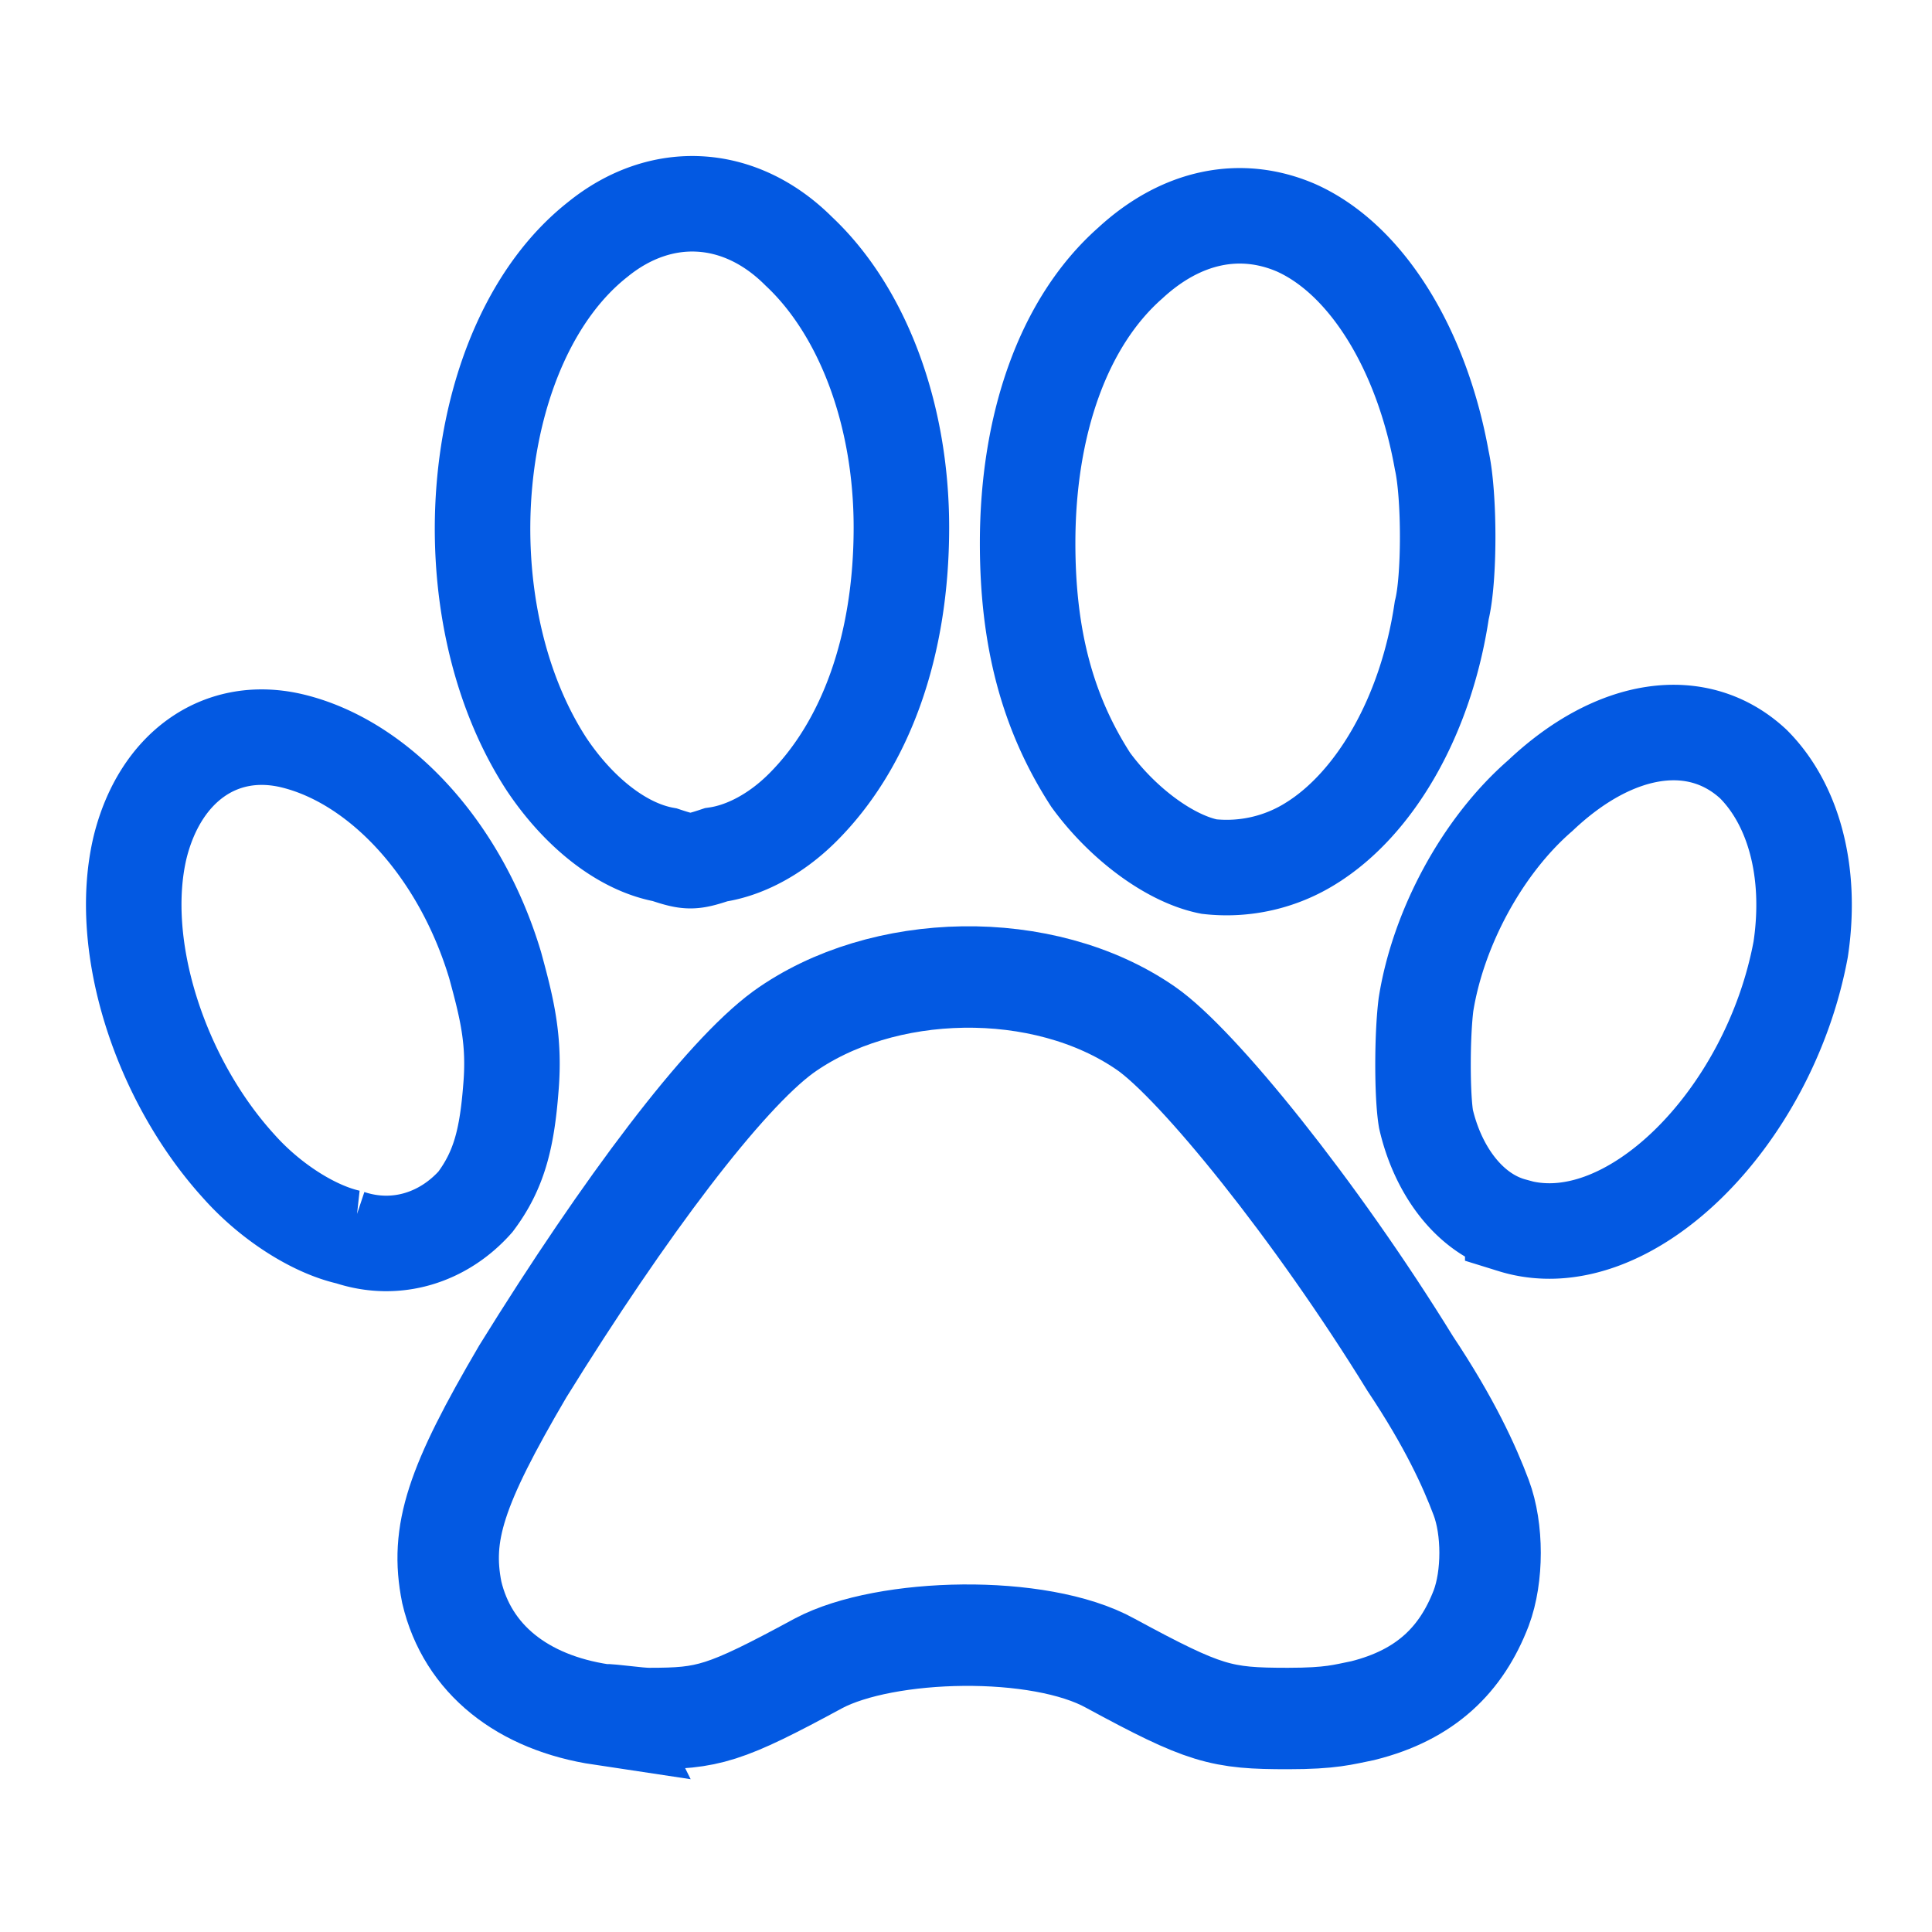
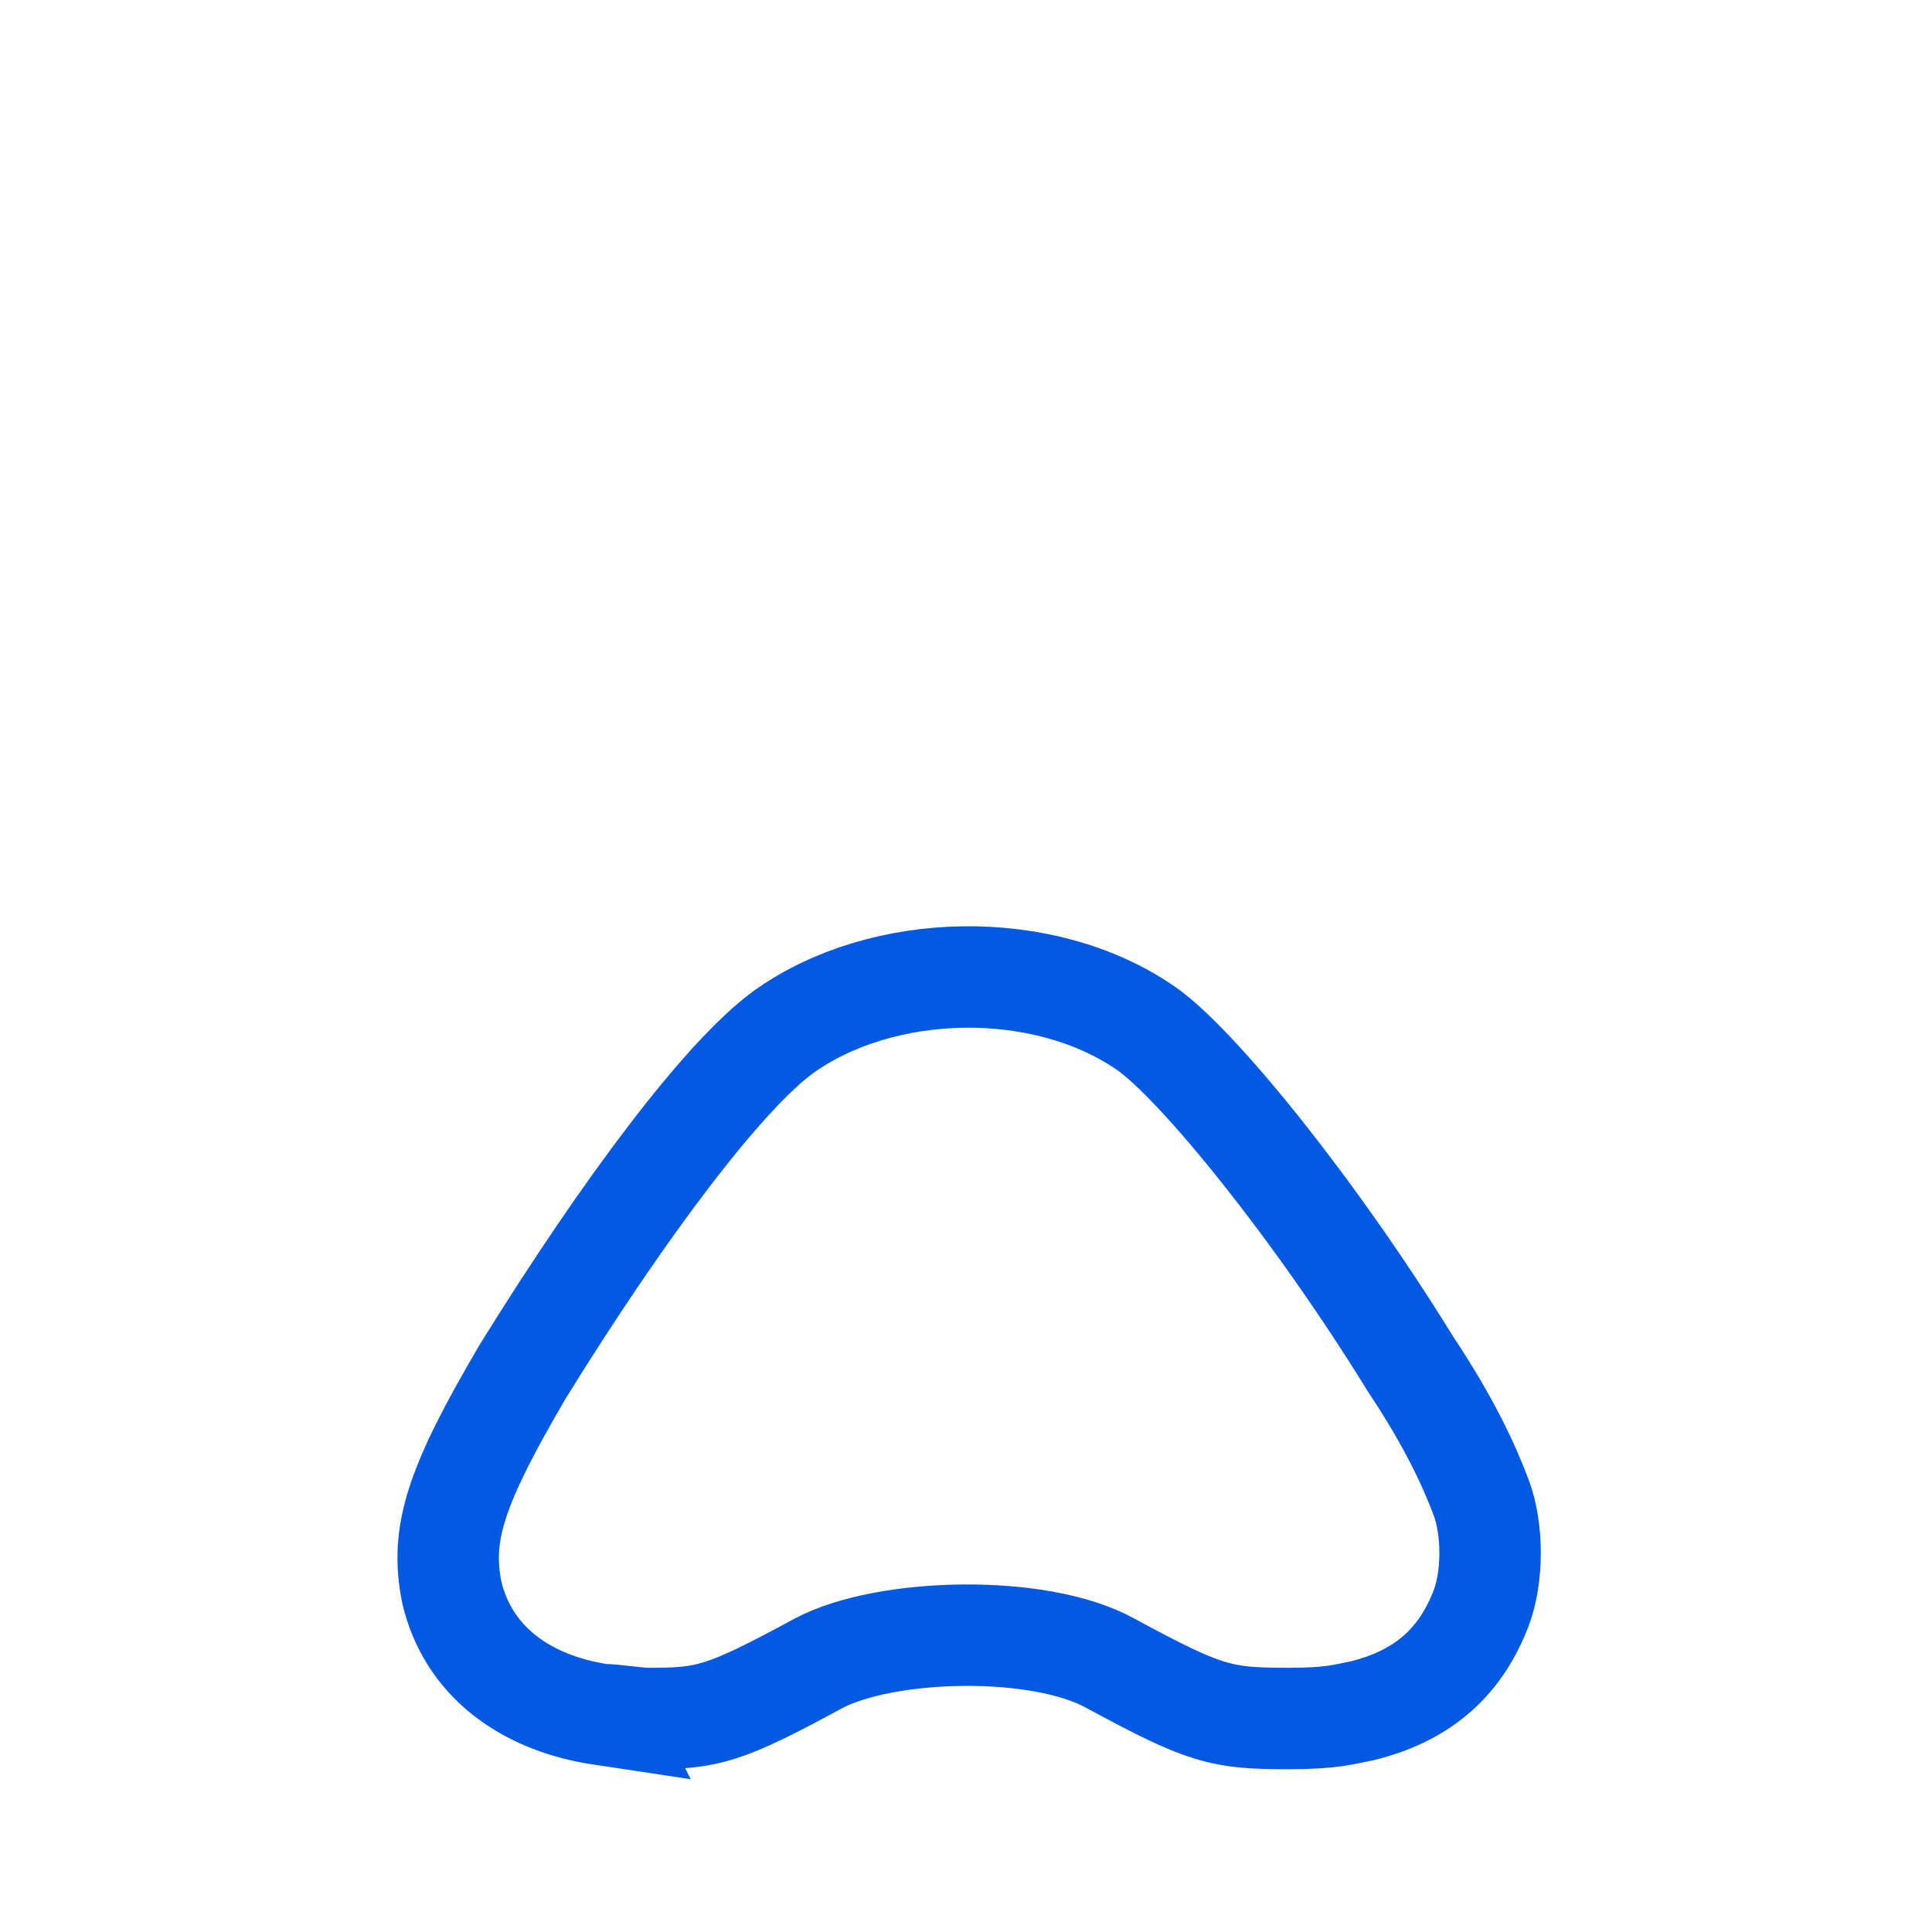
<svg xmlns="http://www.w3.org/2000/svg" xml:space="preserve" viewBox="0 0 48 48">
  <g fill="none" stroke="#0359E2" stroke-miterlimit="3.92">
-     <path stroke-width="2.373" d="M30.038 21.53c-.98-.196-2.155-1.078-2.94-2.156-1.077-1.665-1.567-3.527-1.567-5.879 0-2.94.882-5.487 2.548-6.957 1.273-1.176 2.743-1.47 4.115-.882 1.764.784 3.136 3.038 3.626 5.781.196.882.196 2.94 0 3.724-.392 2.646-1.666 4.801-3.234 5.781a3.942 3.942 0 0 1-2.548.588zM16.516 21.236c-1.078-.196-2.156-1.078-2.94-2.254-2.548-3.92-1.96-10.484 1.274-13.032 1.568-1.274 3.528-1.176 4.997.294 1.568 1.47 2.548 4.017 2.548 6.859 0 2.94-.882 5.39-2.45 6.957-.685.686-1.47 1.078-2.155 1.176-.588.196-.686.196-1.274 0zM37.584 30.447c-1.078-.294-1.862-1.372-2.156-2.646-.098-.587-.098-2.057 0-2.841.294-1.862 1.372-3.92 2.841-5.194 1.862-1.763 3.92-2.057 5.292-.784.98.98 1.47 2.646 1.176 4.606-.784 4.213-4.312 7.741-7.153 6.86zM8.677 30.741c-.882-.196-1.96-.882-2.744-1.764-1.96-2.155-3.038-5.487-2.45-7.937.49-1.96 1.96-3.037 3.724-2.646 2.156.49 4.213 2.646 5.095 5.586.294 1.078.49 1.862.392 3.038-.098 1.273-.294 2.057-.882 2.841-.784.882-1.96 1.274-3.135.882z" />
    <path stroke-width="2.52" d="M14.948 42.598c-1.96-.294-3.332-1.372-3.724-3.038-.294-1.47.098-2.646 1.764-5.487 2.548-4.116 4.998-7.35 6.468-8.427 2.45-1.764 6.467-1.862 9.015-.098 1.273.882 4.213 4.507 6.565 8.329.98 1.47 1.47 2.548 1.764 3.331.294.784.294 1.96 0 2.744-.49 1.274-1.372 2.156-2.94 2.548-.49.098-.784.196-1.862.196-1.666 0-2.058-.098-4.41-1.372-1.763-.98-5.585-.882-7.25 0-2.352 1.274-2.744 1.372-4.214 1.372-.294 0-.882-.098-1.176-.098z" />
  </g>
</svg>